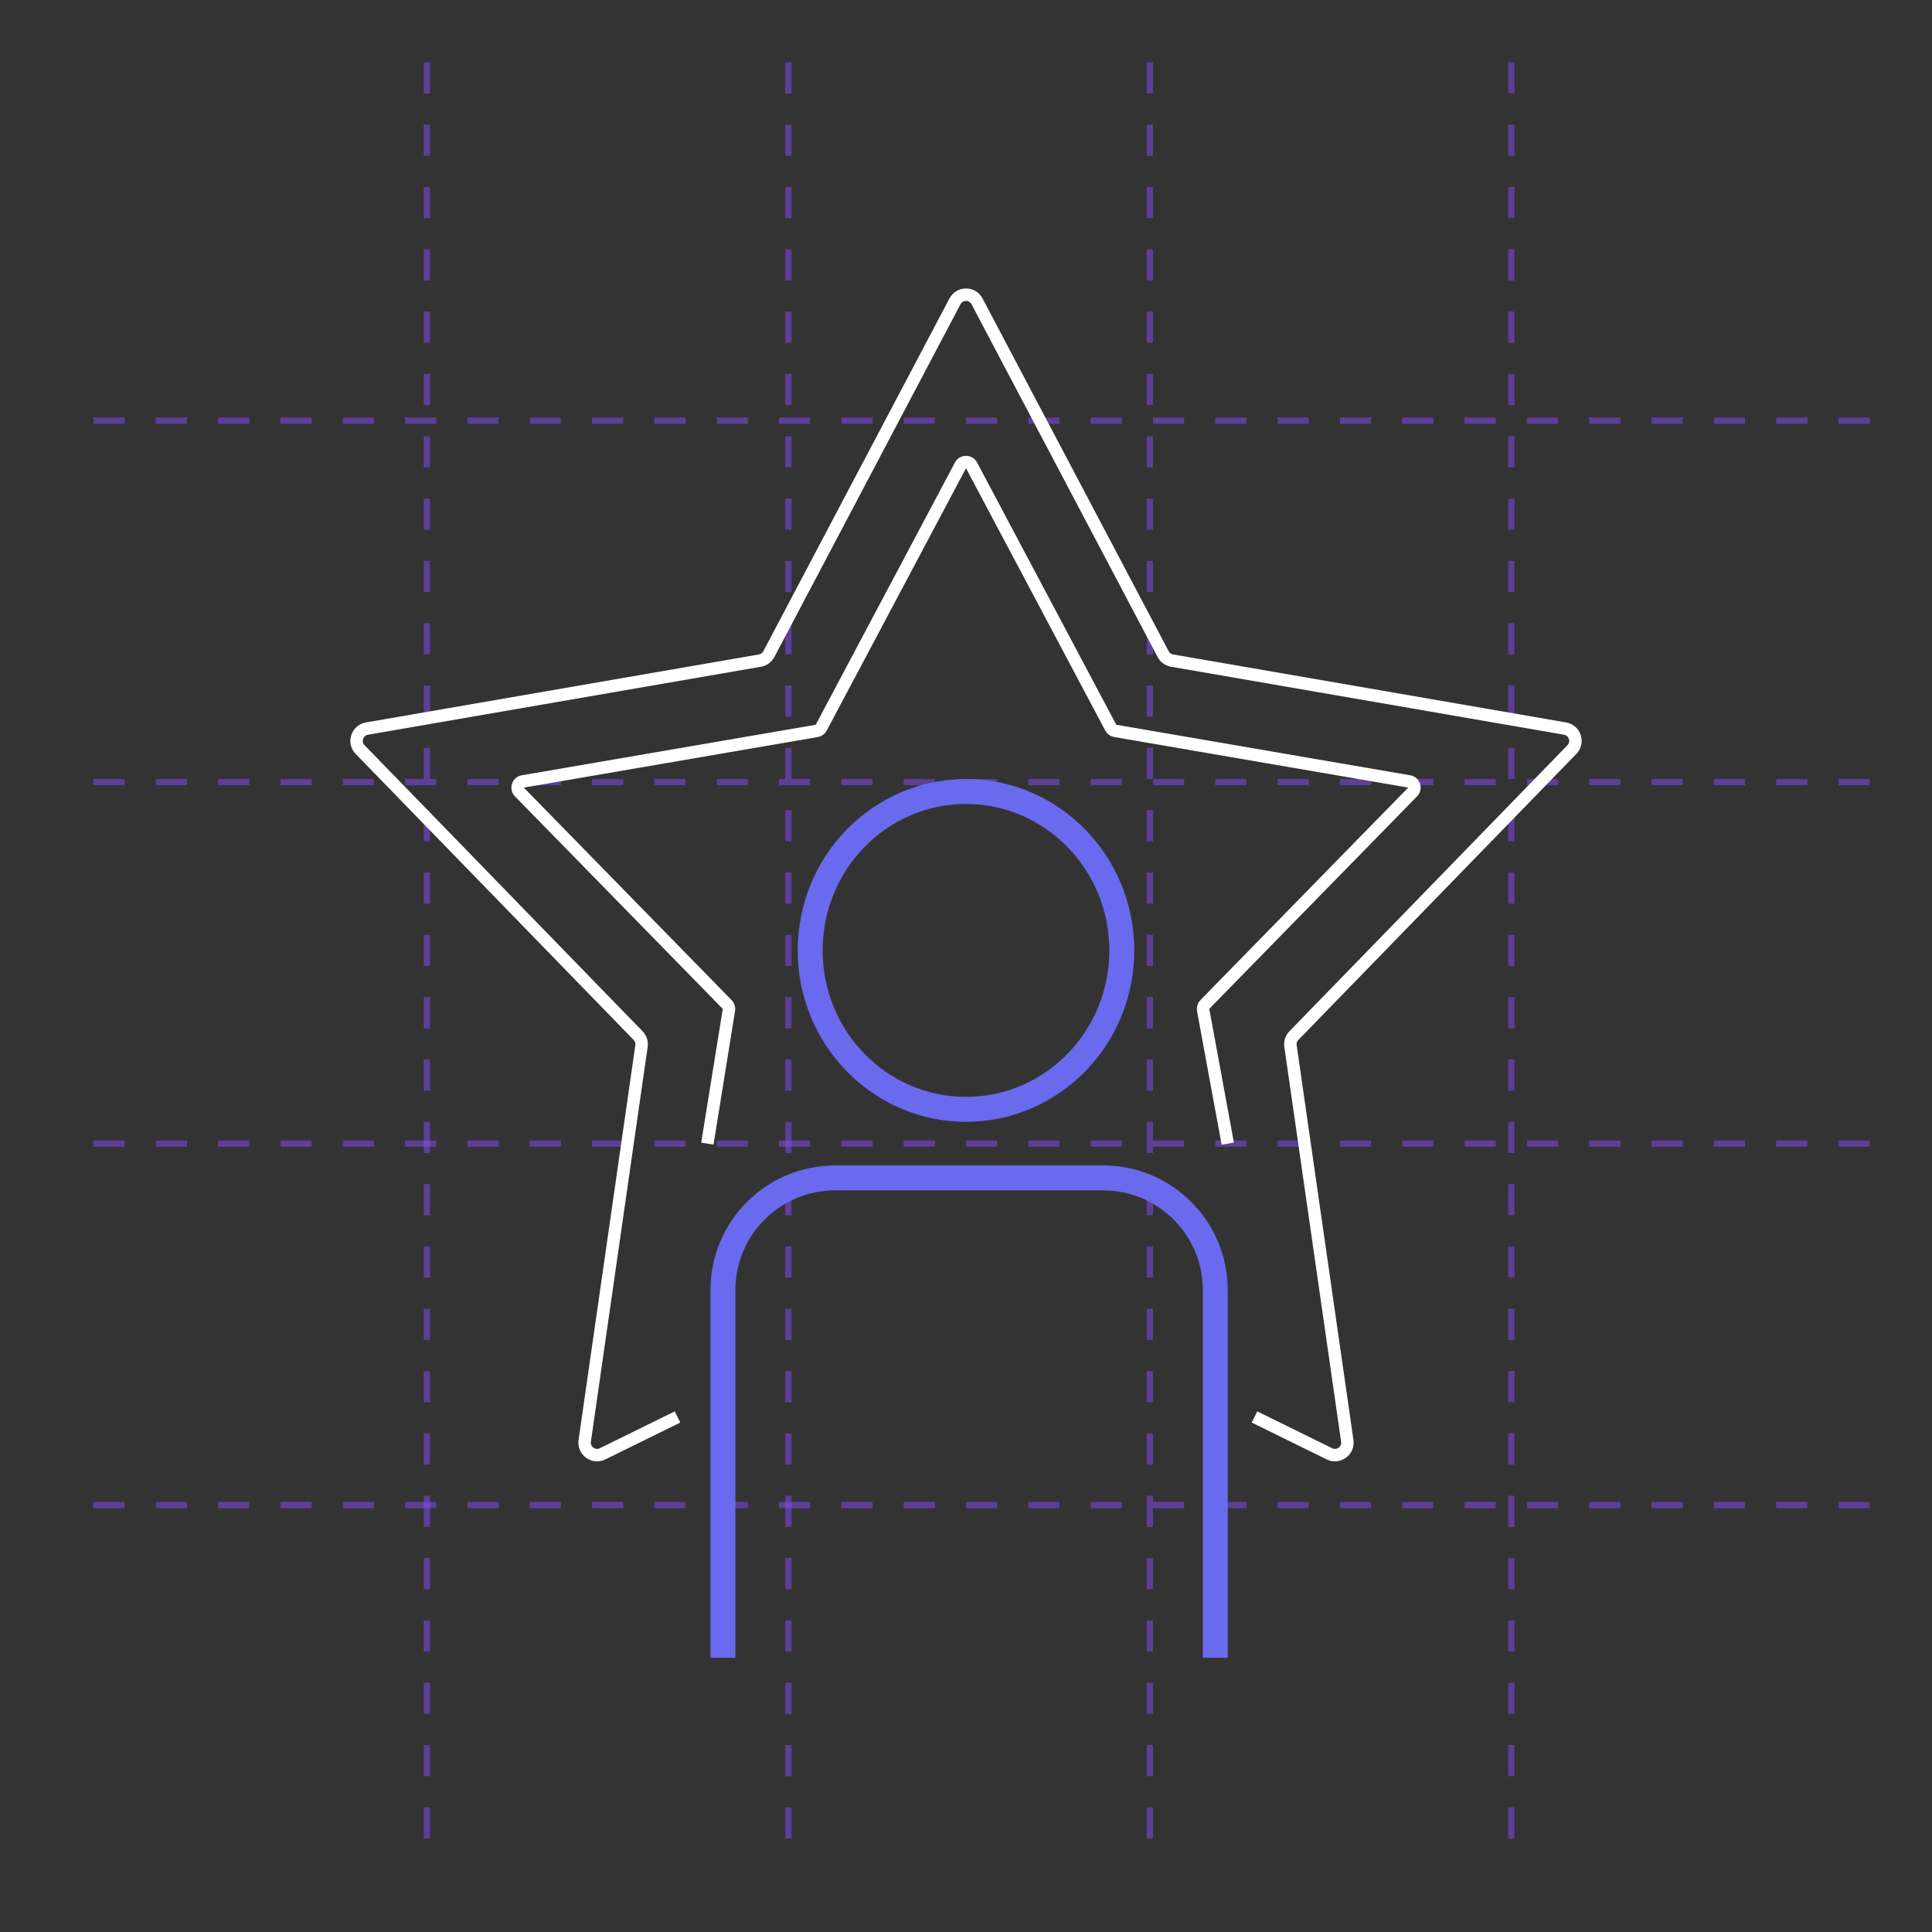
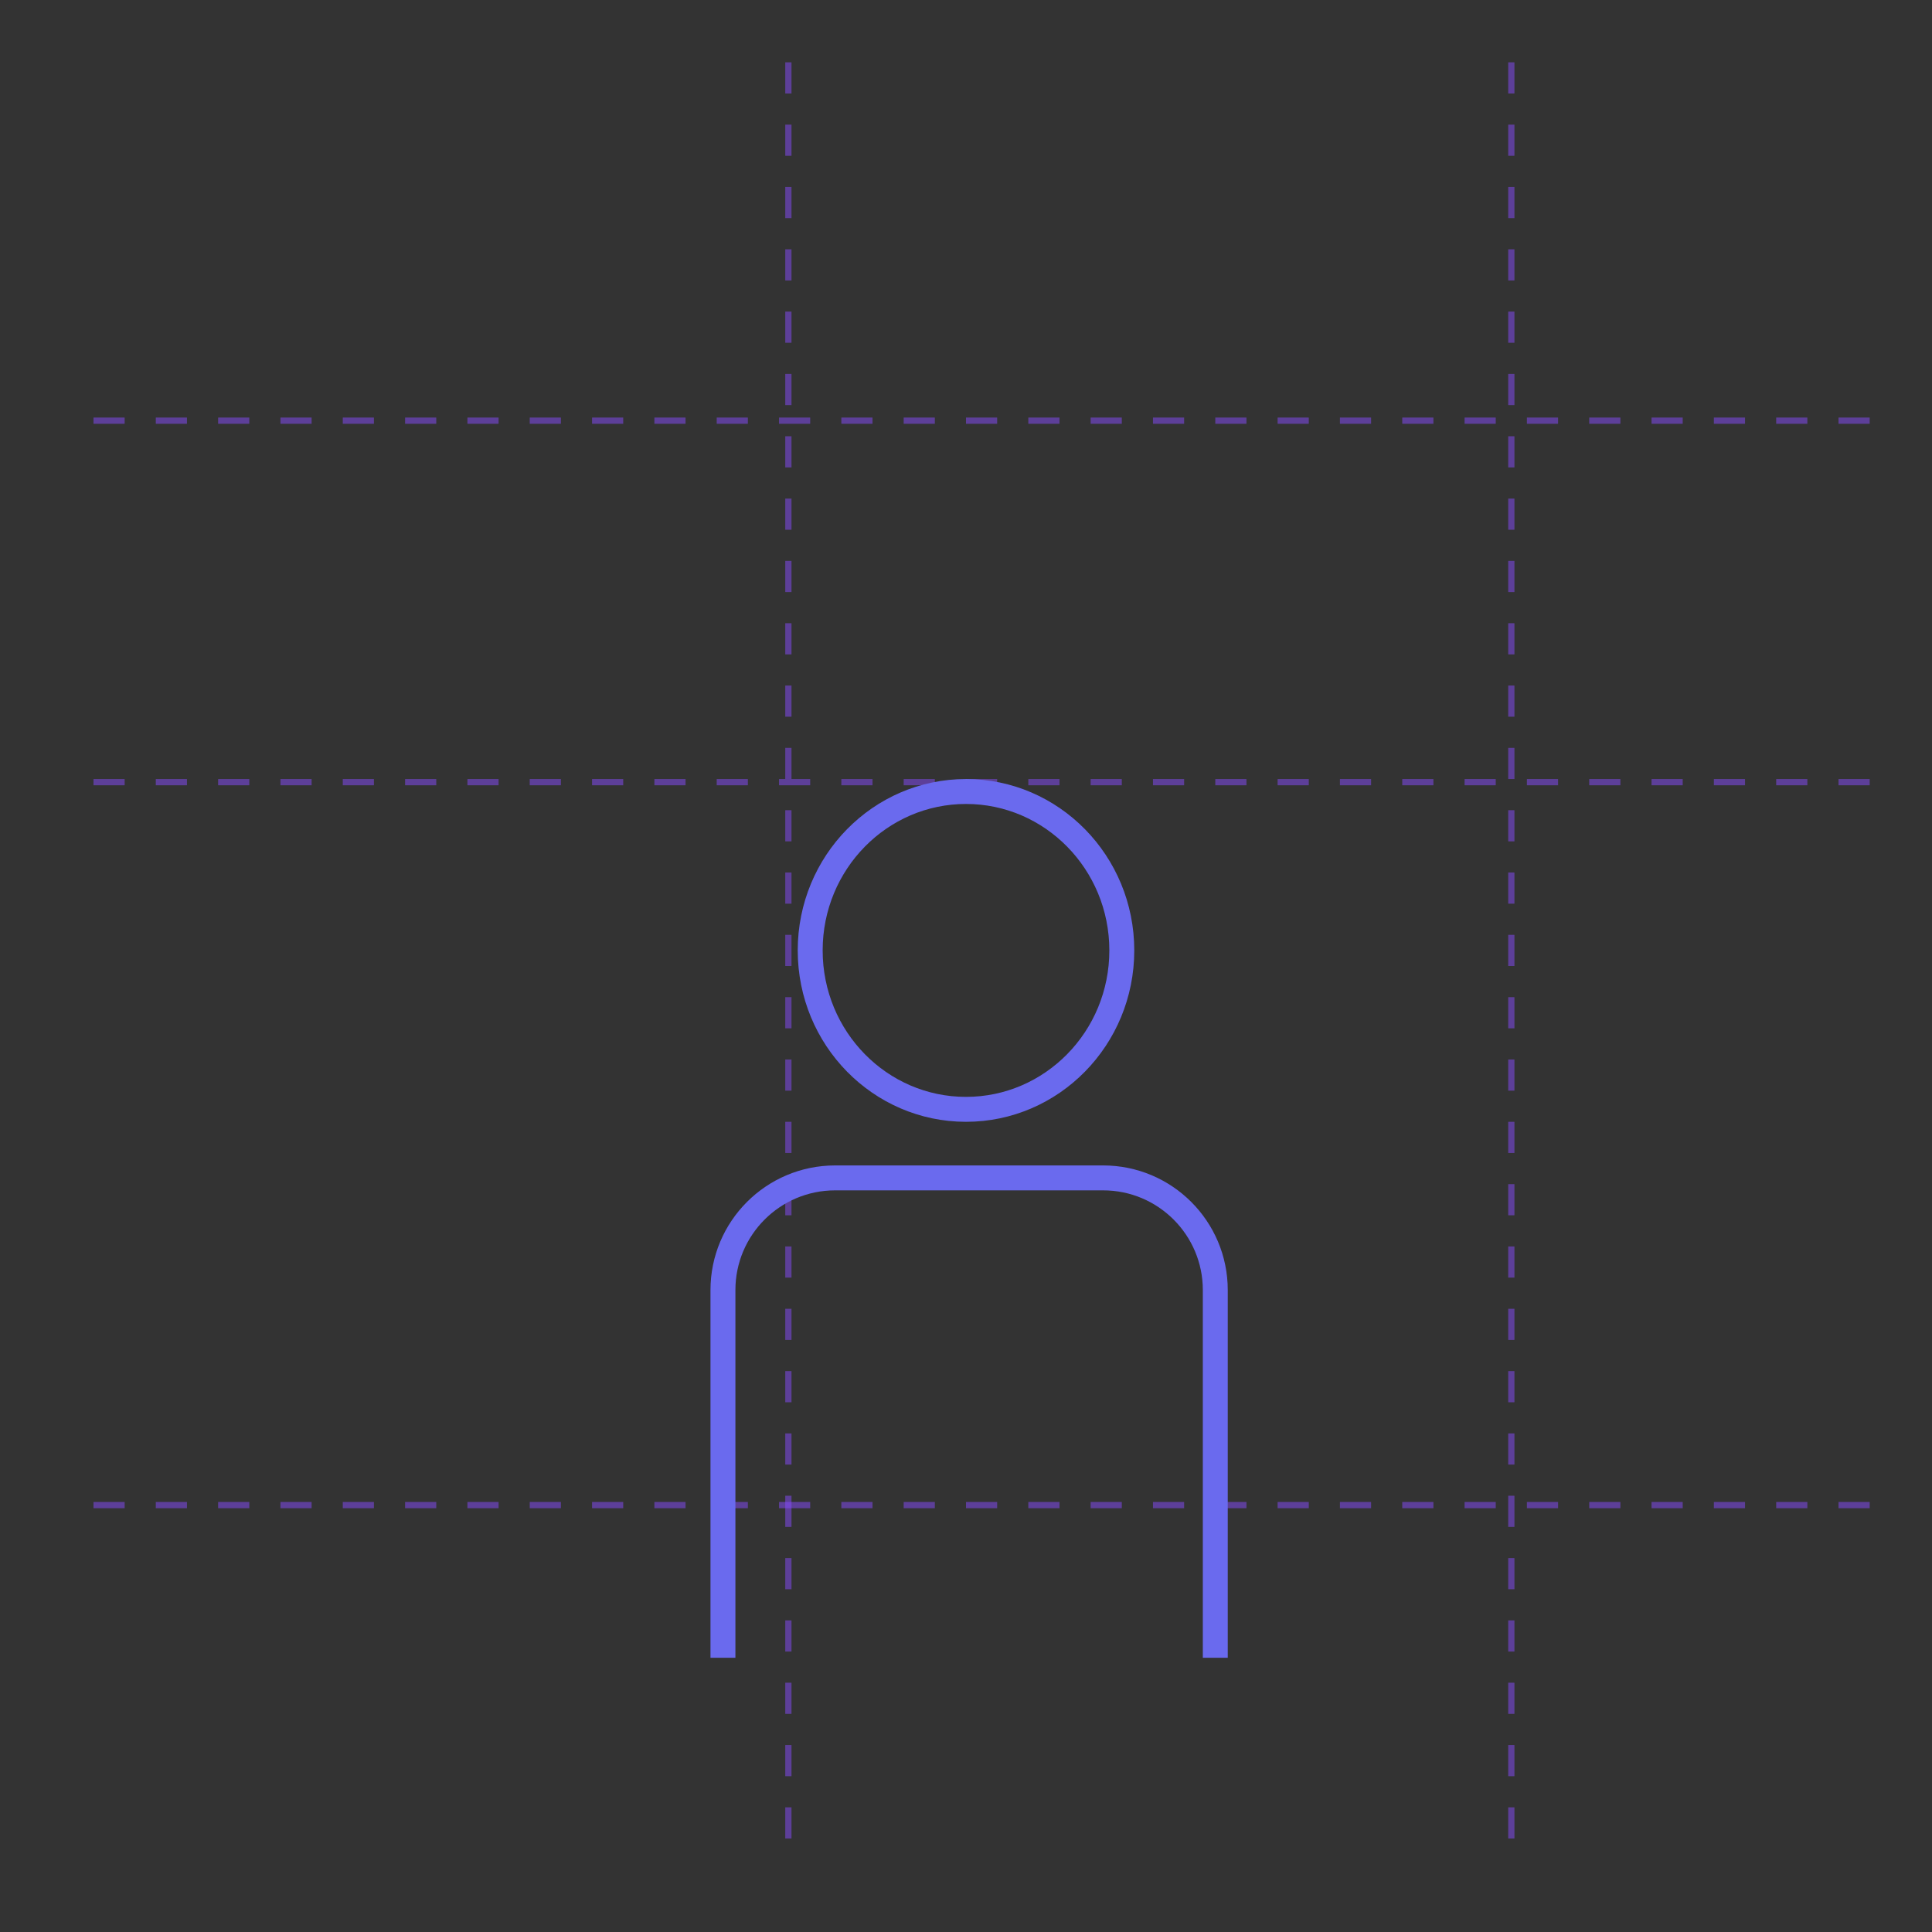
<svg xmlns="http://www.w3.org/2000/svg" width="310" height="310" viewBox="0 0 310 310" fill="none">
  <rect x="0" y="0" width="310" height="310" fill="#333333" stroke="none" />
-   <line x1="68.5" y1="10" x2="68.5" y2="299" stroke="#884CFF" stroke-opacity="0.5" stroke-dasharray="5 5" />
  <line x1="126.5" y1="10" x2="126.5" y2="299" stroke="#884CFF" stroke-opacity="0.5" stroke-dasharray="5 5" />
-   <line x1="184.5" y1="10" x2="184.5" y2="299" stroke="#884CFF" stroke-opacity="0.5" stroke-dasharray="5 5" />
  <line x1="242.5" y1="10" x2="242.5" y2="299" stroke="#884CFF" stroke-opacity="0.5" stroke-dasharray="5 5" />
  <line x1="300" y1="67.5" x2="10" y2="67.5" stroke="#884CFF" stroke-opacity="0.5" stroke-dasharray="5 5" />
  <line x1="300" y1="125.5" x2="10" y2="125.5" stroke="#884CFF" stroke-opacity="0.5" stroke-dasharray="5 5" />
-   <line x1="300" y1="183.5" x2="10" y2="183.5" stroke="#884CFF" stroke-opacity="0.5" stroke-dasharray="5 5" />
  <line x1="300" y1="241.5" x2="10" y2="241.5" stroke="#884CFF" stroke-opacity="0.5" stroke-dasharray="5 5" />
  <path d="M155 127C168.773 127 180 138.382 180 152.5C180 166.618 168.773 178 155 178C141.227 178 130 166.618 130 152.5C130 138.382 141.227 127 155 127Z" stroke="#6A6AEE" stroke-width="4" />
  <path d="M195 266V207C195 197.059 186.941 189 177 189H134C124.059 189 116 197.059 116 207V266" stroke="#6A6AEE" stroke-width="4" />
-   <path d="M108.712 227.36L96.684 233.274C95.241 233.984 93.593 232.786 93.822 231.195L102.932 167.846C103.021 167.232 102.819 166.612 102.387 166.167L57.781 120.272C56.66 119.118 57.29 117.181 58.874 116.907L121.938 105.995C122.549 105.89 123.076 105.506 123.366 104.958L153.231 48.353C153.981 46.93 156.018 46.93 156.769 48.353L186.634 104.958C186.924 105.506 187.451 105.89 188.062 105.995L251.126 116.907C252.71 117.181 253.34 119.118 252.219 120.272L207.613 166.167C207.181 166.612 206.979 167.232 207.068 167.846L216.178 231.195C216.407 232.786 214.759 233.984 213.316 233.274L201.288 227.36" stroke="white" stroke-width="2" />
-   <path d="M197 183.5L193.054 162.052C192.995 161.733 193.095 161.404 193.322 161.172L226.668 127.073C227.232 126.497 226.917 125.525 226.123 125.388L178.944 117.276C178.639 117.223 178.376 117.032 178.23 116.759L155.883 74.664C155.507 73.956 154.493 73.956 154.117 74.664L131.77 116.759C131.624 117.032 131.361 117.223 131.056 117.276L83.877 125.388C83.083 125.525 82.768 126.497 83.332 127.073L116.687 161.182C116.909 161.409 117.01 161.727 116.96 162.04L113.5 183.5" stroke="white" stroke-width="2" />
</svg>